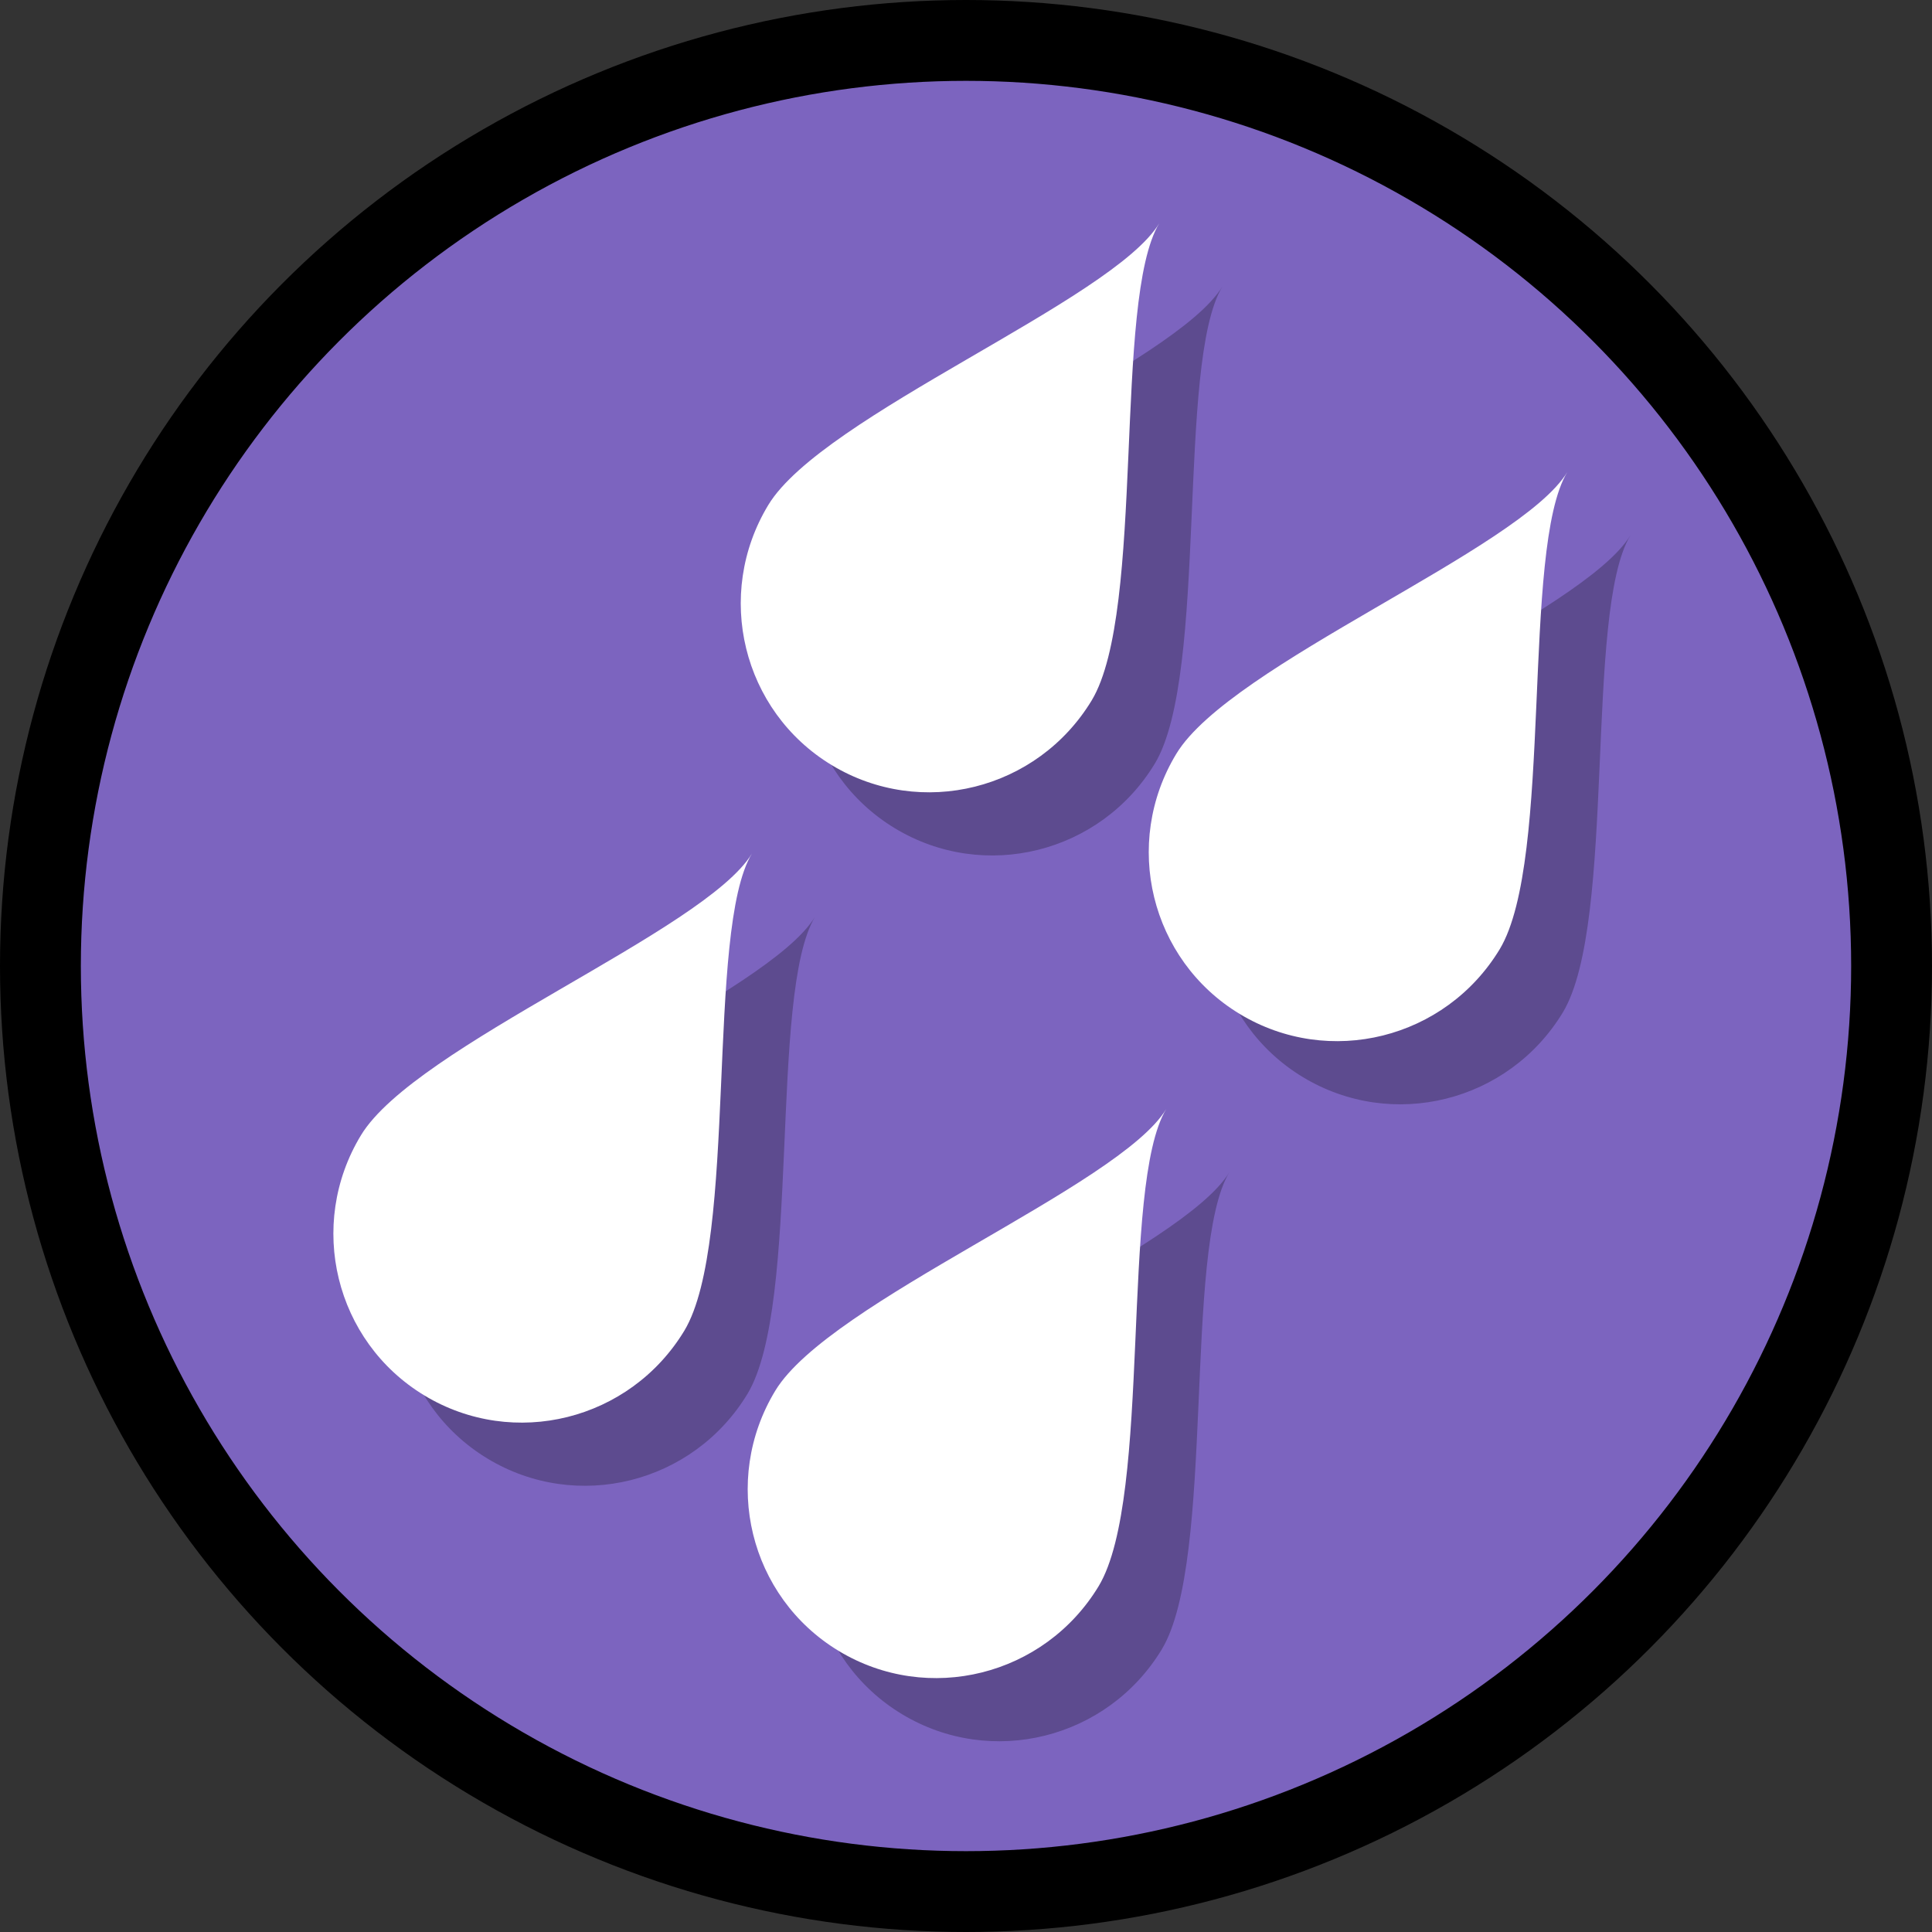
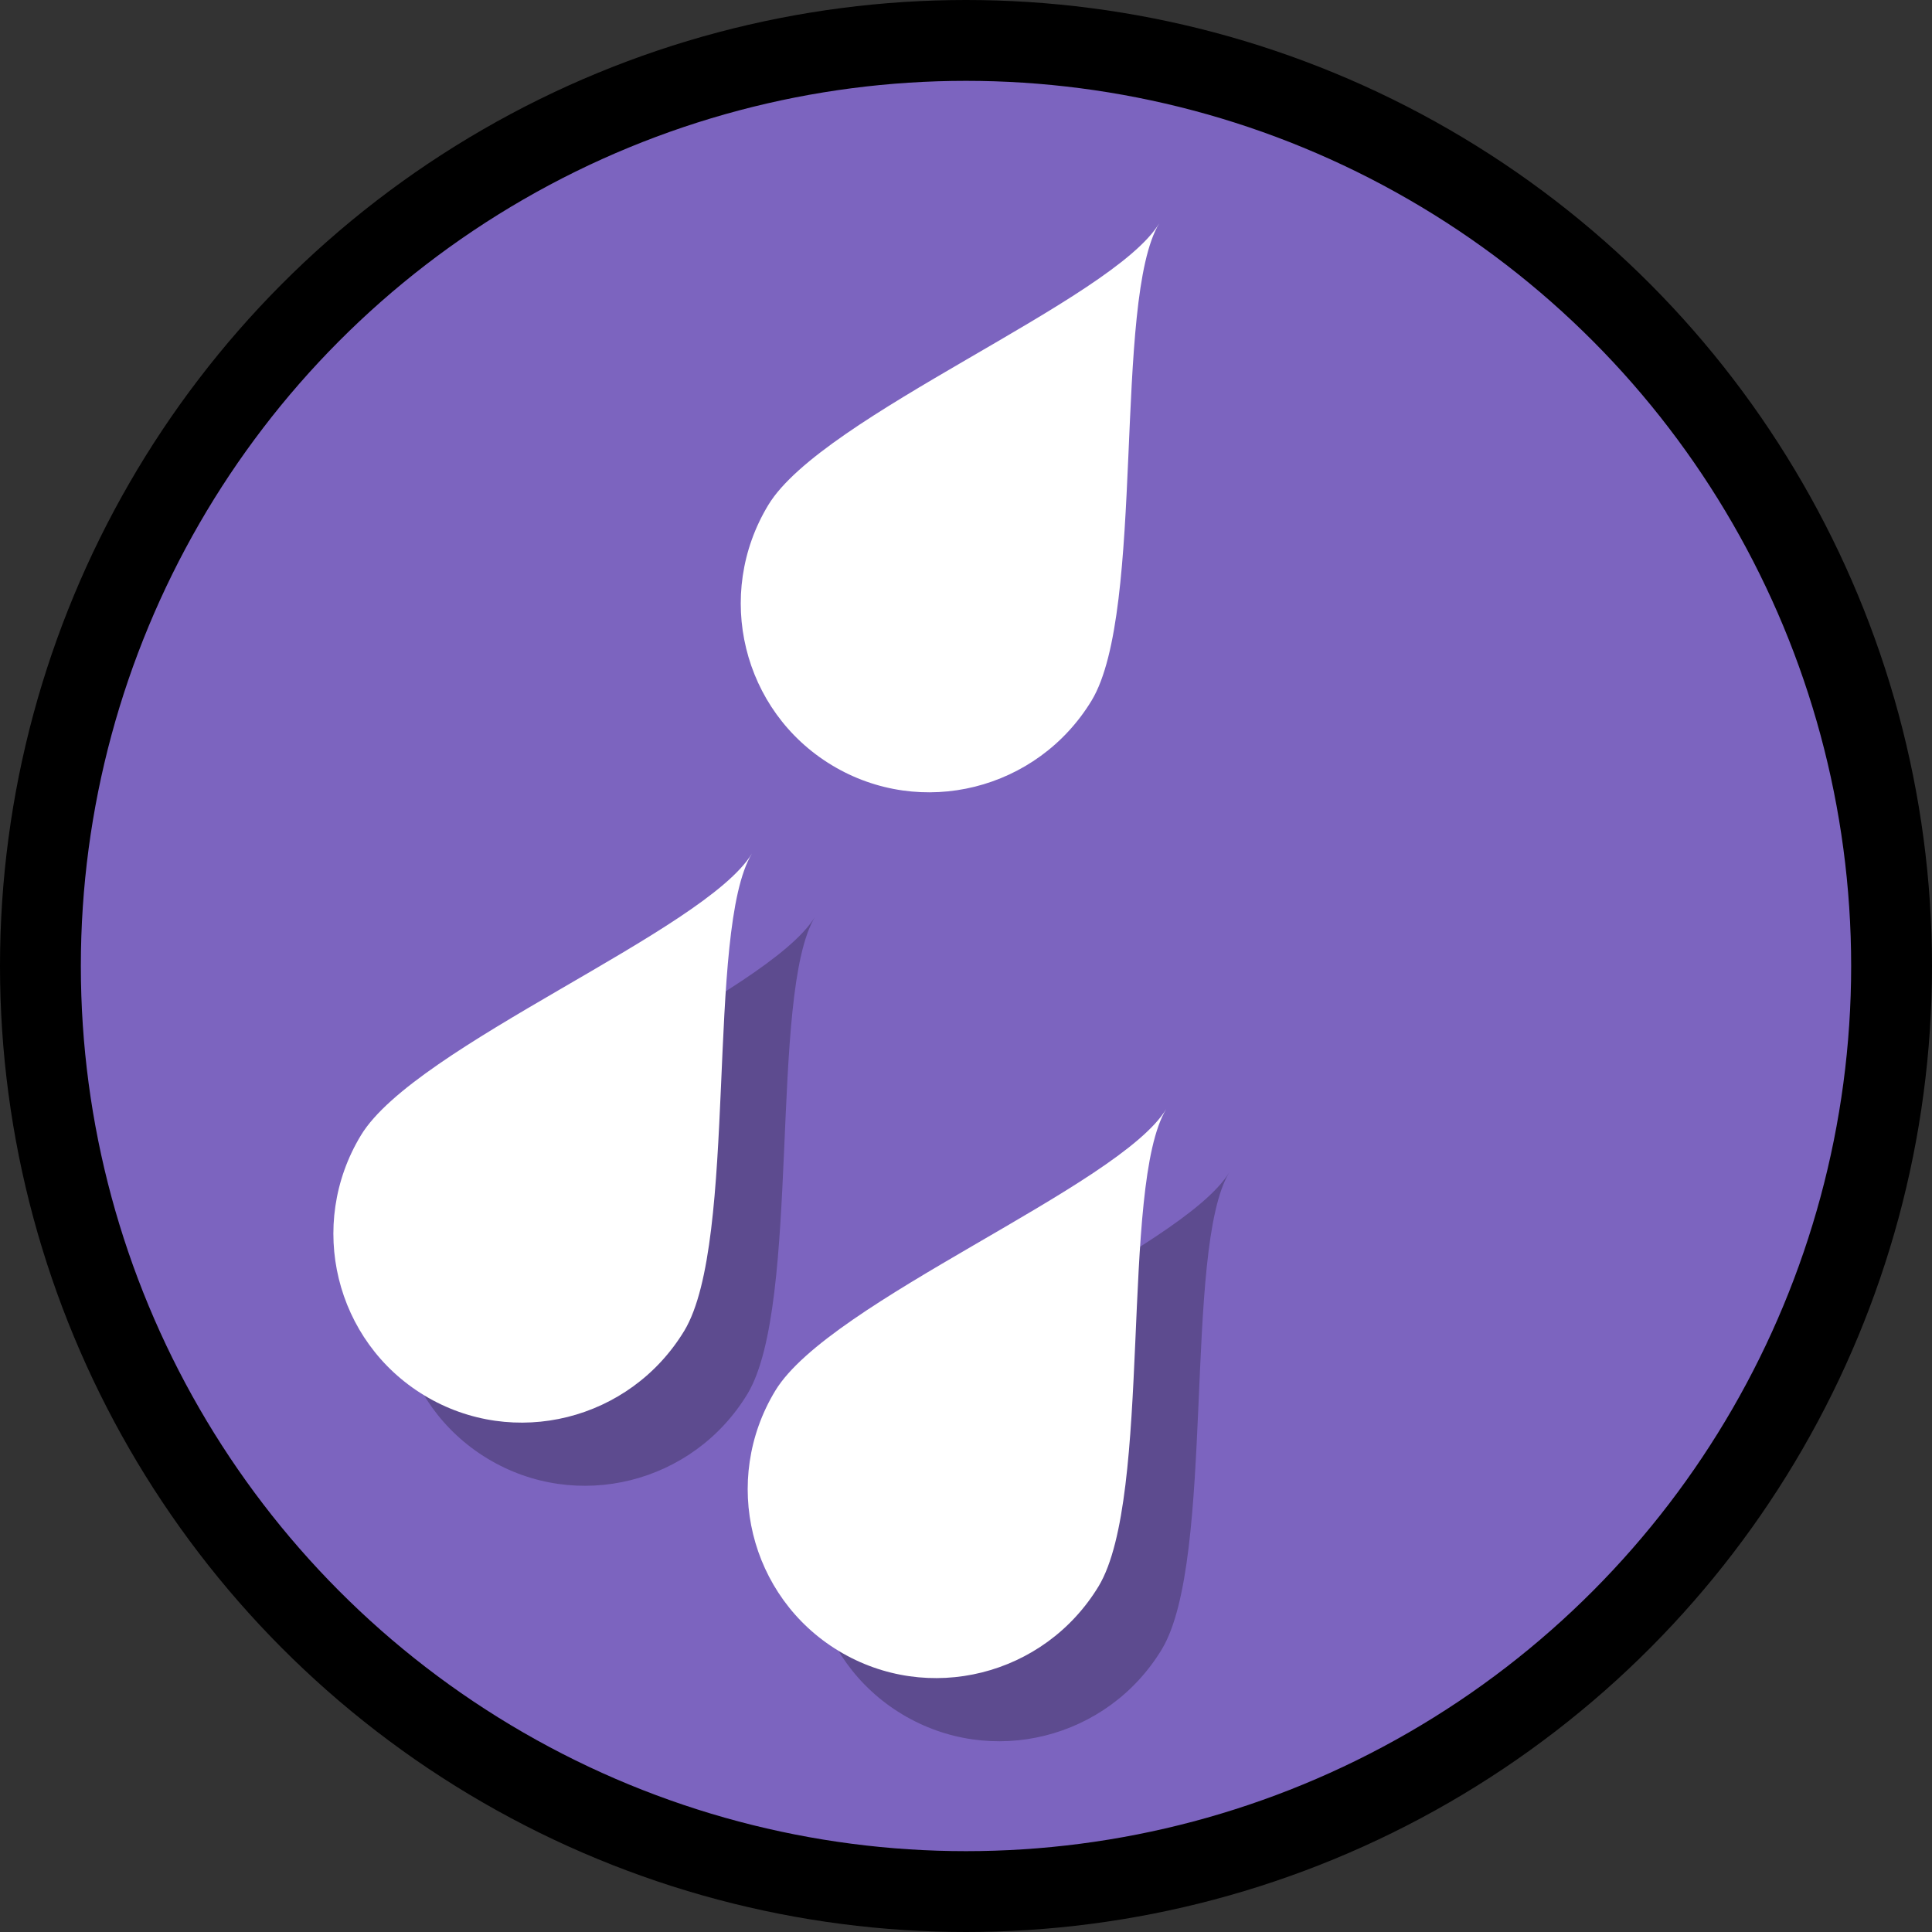
<svg xmlns="http://www.w3.org/2000/svg" id="Layer_2" data-name="Layer 2" viewBox="0 0 61.18 61.18">
  <rect x="0" y="0" width="61.18" height="61.18" fill="#333333" stroke="none" />
  <defs>
    <style>
      .cls-1 {
        fill: #7c64bf;
        stroke: #000;
        stroke-miterlimit: 10;
        stroke-width: 2.56px;
      }

      .cls-2 {
        opacity: .25;
      }

      .cls-3, .cls-4 {
        stroke-width: 0px;
      }

      .cls-4 {
        fill: #fff;
      }
    </style>
  </defs>
  <g id="Layer_28" data-name="Layer 28">
    <circle class="cls-1" cx="30.59" cy="30.59" r="29.31" />
    <g id="relative_humidity" data-name="relative humidity" class="cls-2">
-       <path id="relative_humidity-2" data-name="relative humidity" class="cls-3" d="M36.57,24.18c-1.72,2.84-5.4,3.76-8.23,2.05s-3.73-5.4-2.01-8.24,10.9-6.47,12.38-8.92c-1.47,2.43-.43,12.27-2.14,15.11Z" />
      <path id="relative_humidity-3" data-name="relative humidity" class="cls-3" d="M23.67,44.14c-1.72,2.84-5.4,3.76-8.23,2.05s-3.73-5.4-2.01-8.24,10.9-6.47,12.38-8.92c-1.47,2.43-.43,12.27-2.14,15.11Z" />
-       <path id="relative_humidity-4" data-name="relative humidity" class="cls-3" d="M49.49,32.06c-1.72,2.84-5.4,3.76-8.23,2.05s-3.73-5.4-2.01-8.24,10.9-6.47,12.38-8.92c-1.47,2.43-.43,12.27-2.14,15.11Z" />
      <path id="relative_humidity-5" data-name="relative humidity" class="cls-3" d="M36.79,52.23c-1.72,2.84-5.4,3.76-8.23,2.05s-3.73-5.4-2.01-8.24,10.9-6.47,12.38-8.92c-1.47,2.43-.43,12.27-2.14,15.11Z" />
    </g>
    <g id="relative_humidity-6" data-name="relative humidity">
      <path id="relative_humidity-7" data-name="relative humidity" class="cls-4" d="M34.57,22.18c-1.72,2.84-5.4,3.76-8.23,2.05s-3.73-5.4-2.01-8.24,10.9-6.47,12.38-8.92c-1.47,2.43-.43,12.27-2.14,15.11Z" />
      <path id="relative_humidity-8" data-name="relative humidity" class="cls-4" d="M21.67,42.14c-1.72,2.84-5.4,3.76-8.23,2.05s-3.73-5.4-2.01-8.24,10.9-6.47,12.38-8.92c-1.47,2.43-.43,12.27-2.14,15.11Z" />
-       <path id="relative_humidity-9" data-name="relative humidity" class="cls-4" d="M47.49,30.06c-1.72,2.84-5.4,3.76-8.23,2.05s-3.73-5.4-2.01-8.24,10.9-6.47,12.38-8.92c-1.47,2.43-.43,12.27-2.14,15.11Z" />
      <path id="relative_humidity-10" data-name="relative humidity" class="cls-4" d="M34.79,50.23c-1.72,2.84-5.4,3.76-8.23,2.05s-3.73-5.4-2.01-8.24,10.9-6.47,12.38-8.92c-1.47,2.43-.43,12.27-2.14,15.11Z" />
    </g>
  </g>
</svg>